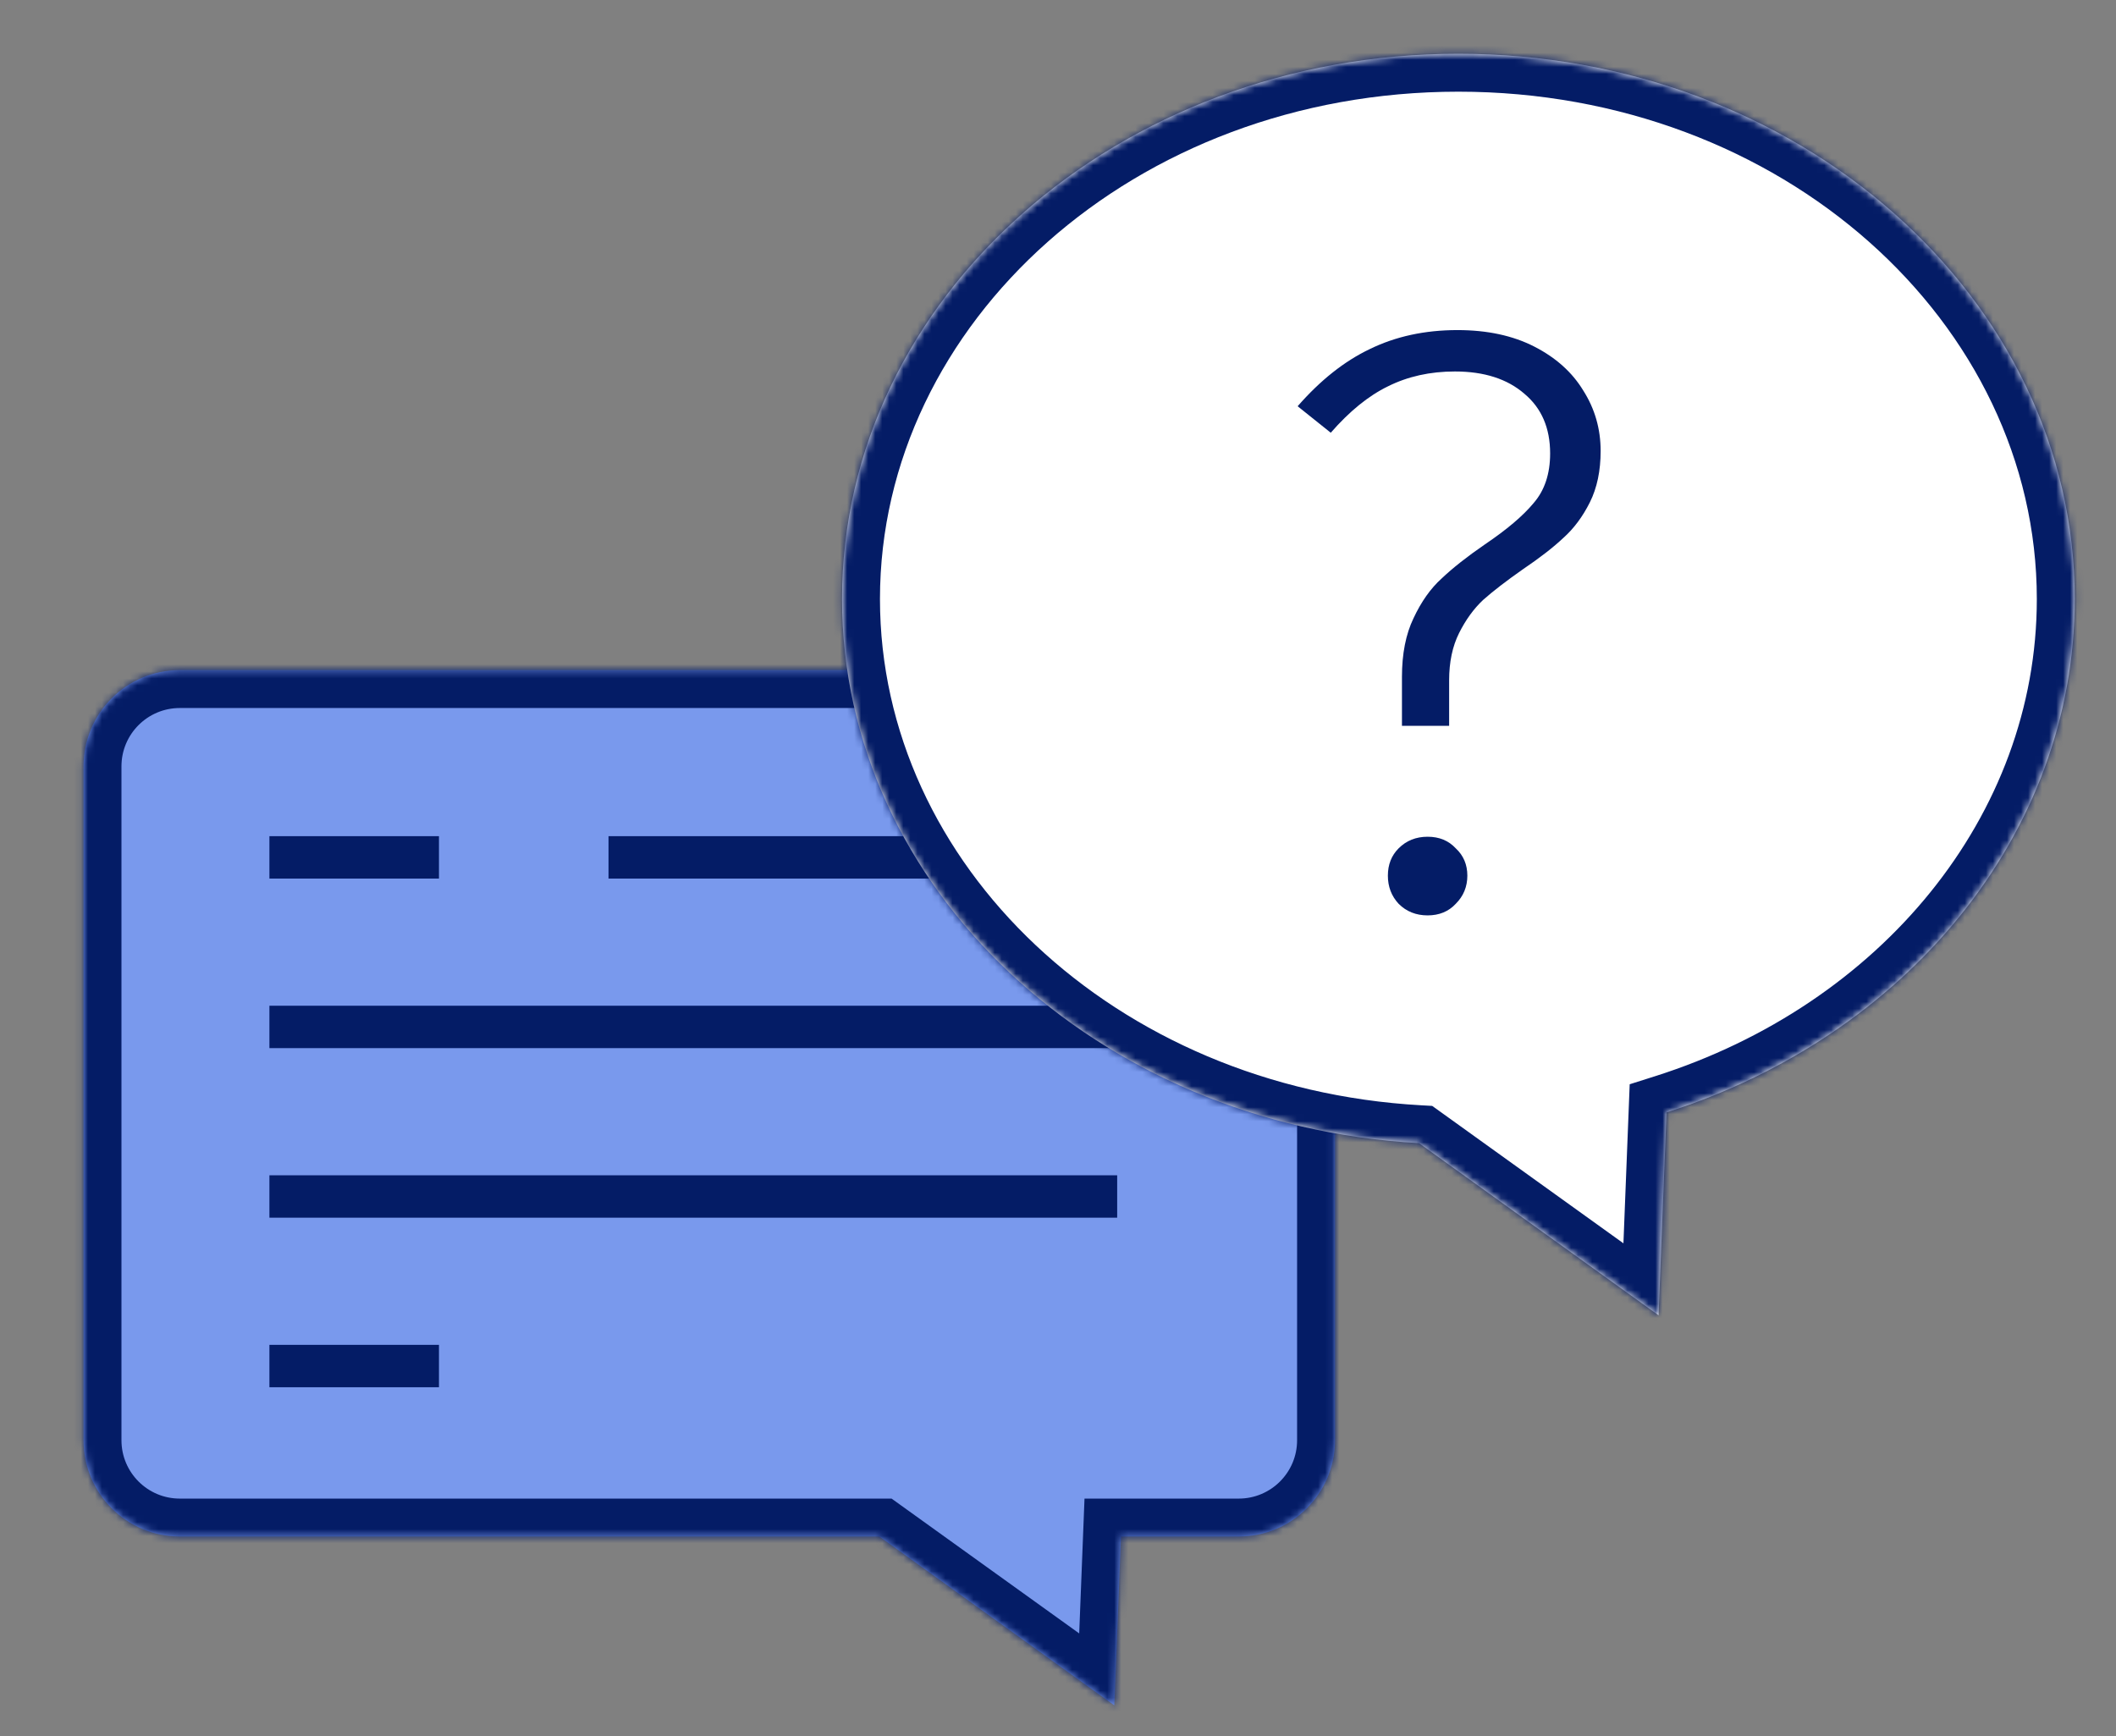
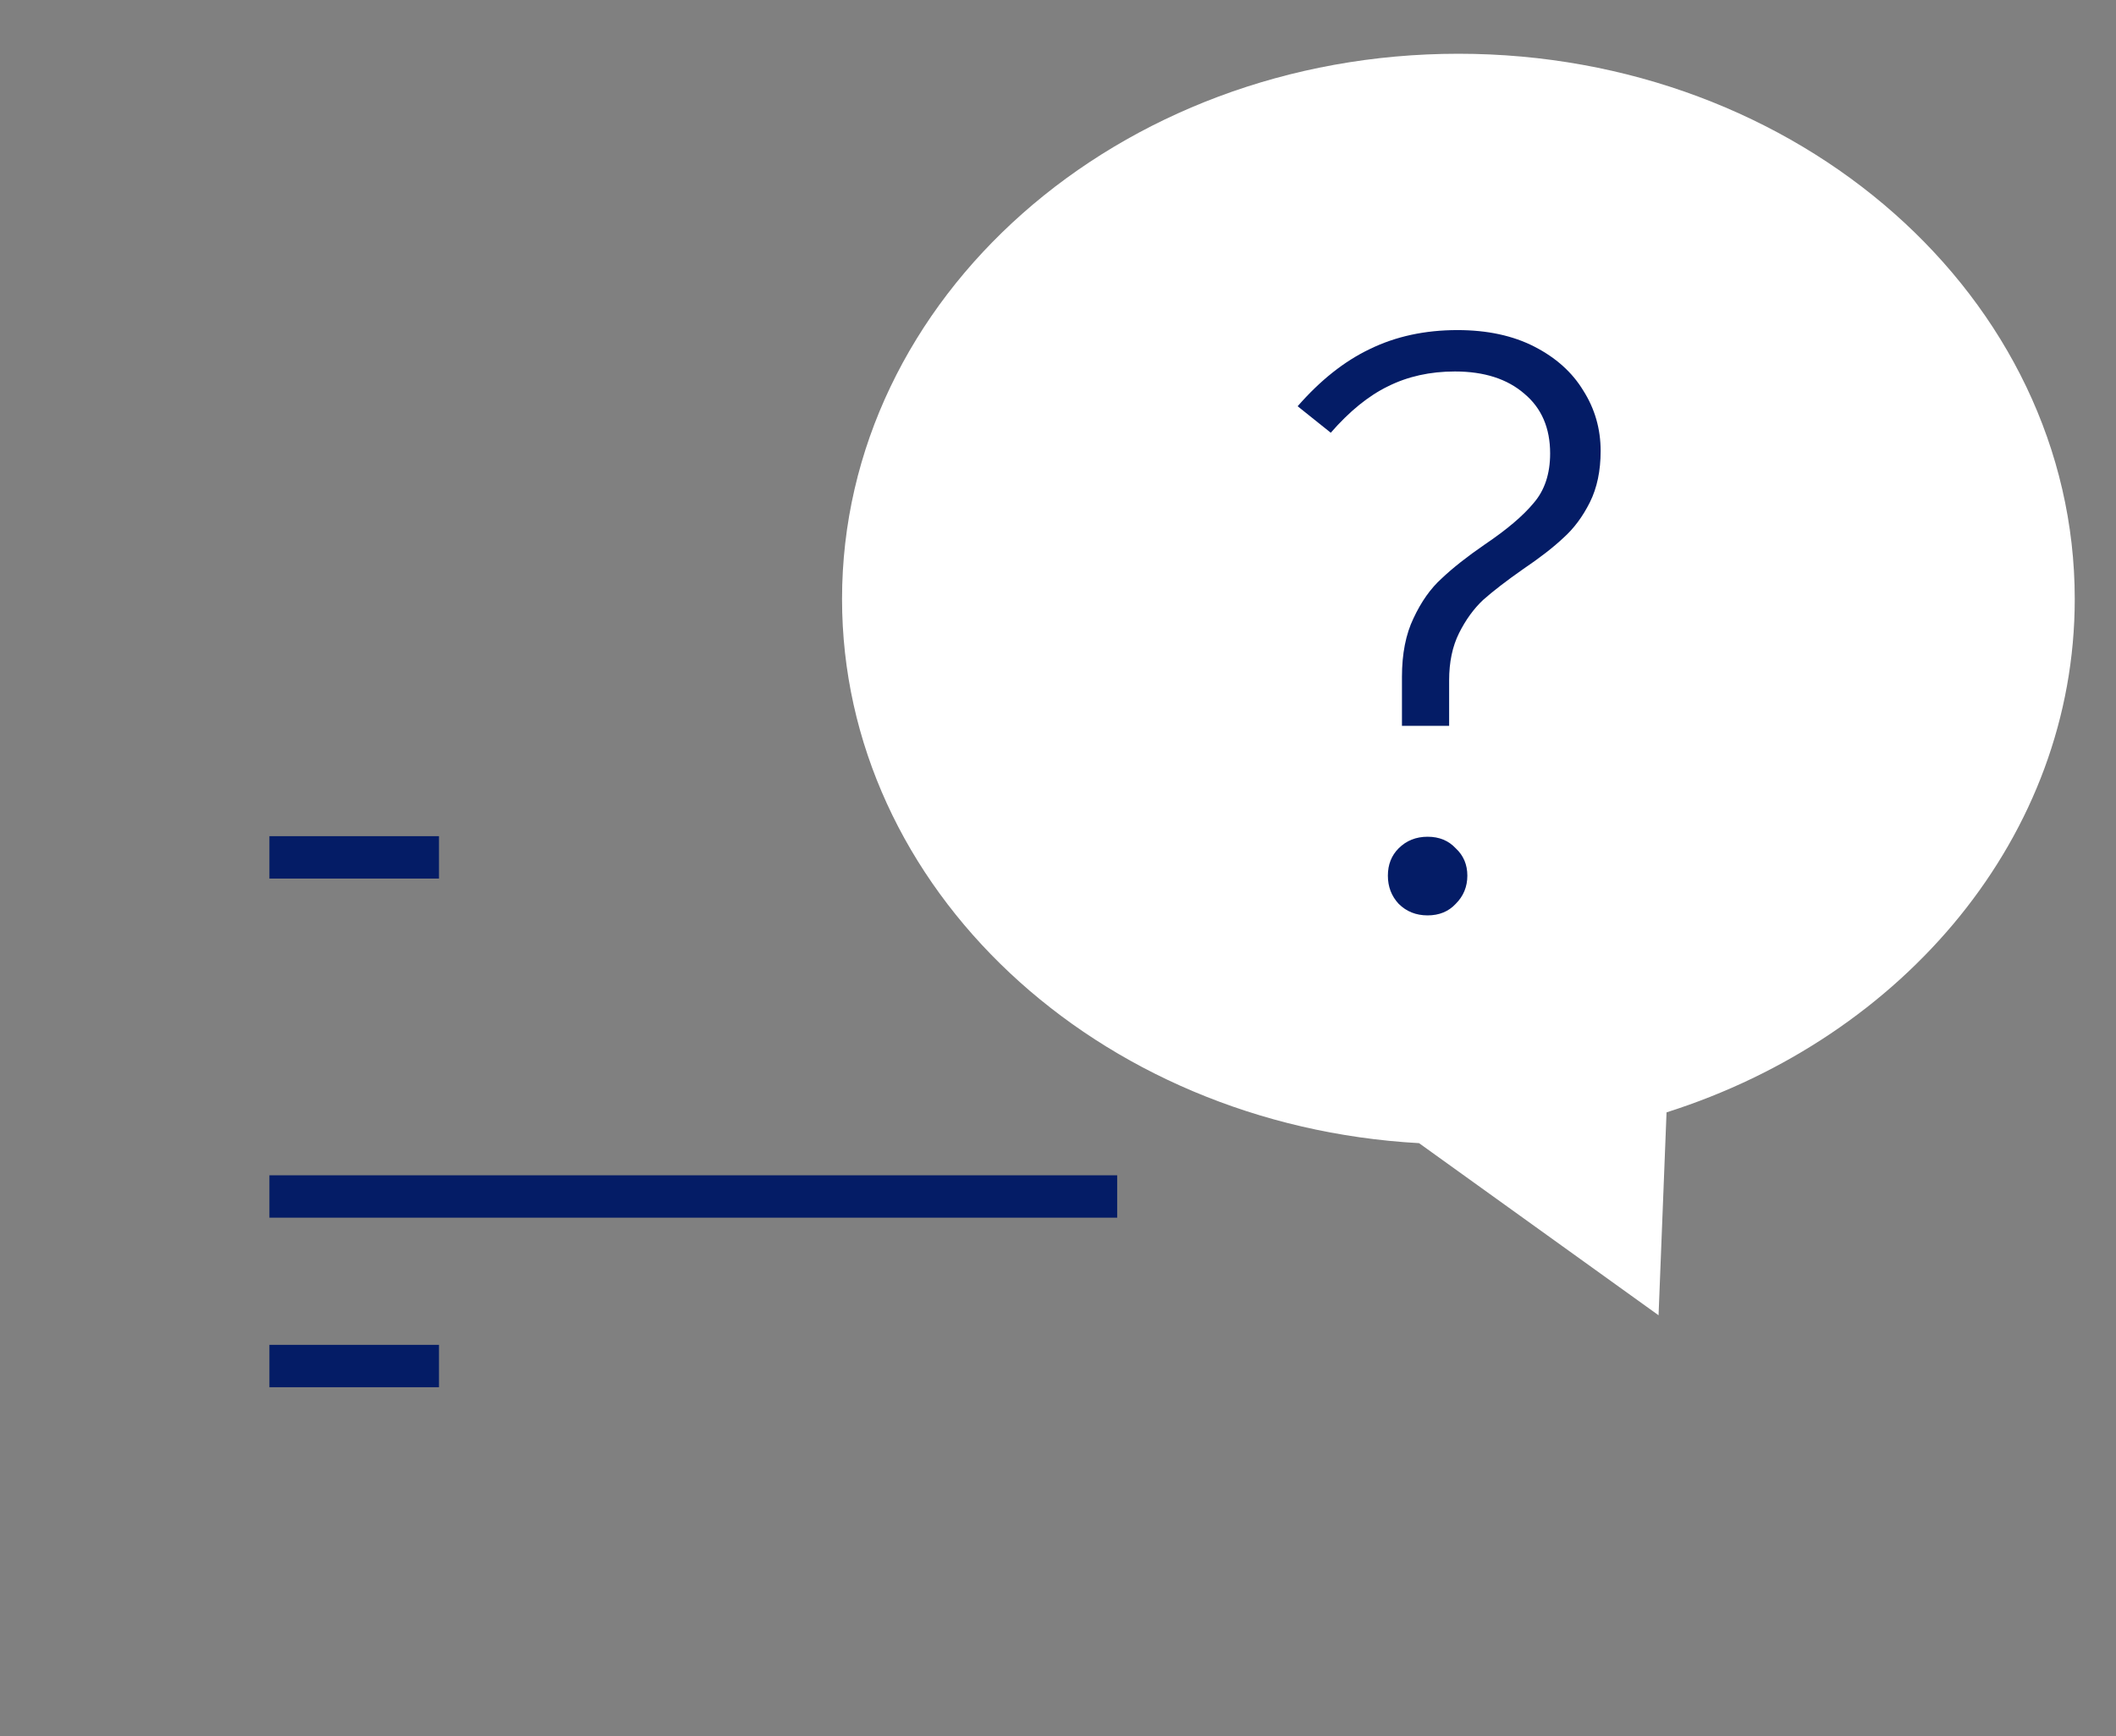
<svg xmlns="http://www.w3.org/2000/svg" width="301" height="247" viewBox="0 0 301 247" fill="none">
  <rect x="0" y="0" width="301" height="247" fill="#808080" stroke="none" />
  <mask id="path-1-inside-1_2_2" fill="white">
    <path d="M176.212 95.317C183.775 95.317 189.907 101.449 189.907 109.012V204.871C189.907 212.434 183.775 218.565 176.212 218.565H159.458L158.513 242.583L125.088 218.565H25.576C18.013 218.565 11.882 212.434 11.882 204.871V109.012C11.882 101.449 18.013 95.317 25.576 95.317H176.212Z" />
  </mask>
-   <path d="M176.212 95.317C183.775 95.317 189.907 101.449 189.907 109.012V204.871C189.907 212.434 183.775 218.565 176.212 218.565H159.458L158.513 242.583L125.088 218.565H25.576C18.013 218.565 11.882 212.434 11.882 204.871V109.012C11.882 101.449 18.013 95.317 25.576 95.317H176.212Z" fill="#7999ED" />
-   <path d="M159.458 218.565V213.17H154.271L154.067 218.353L159.458 218.565ZM158.513 242.583L155.365 246.965L163.51 252.817L163.904 242.795L158.513 242.583ZM125.088 218.565L128.237 214.184L126.826 213.17H125.088V218.565ZM176.212 95.317V100.713C180.795 100.713 184.511 104.428 184.511 109.012H189.907H195.302C195.302 98.469 186.755 89.922 176.212 89.922V95.317ZM189.907 109.012H184.511V204.871H189.907H195.302V109.012H189.907ZM189.907 204.871H184.511C184.511 209.454 180.795 213.17 176.212 213.17V218.565V223.961C186.755 223.961 195.302 215.414 195.302 204.871H189.907ZM176.212 218.565V213.17H159.458V218.565V223.961H176.212V218.565ZM159.458 218.565L154.067 218.353L153.122 242.371L158.513 242.583L163.904 242.795L164.85 218.778L159.458 218.565ZM158.513 242.583L161.661 238.201L128.237 214.184L125.088 218.565L121.94 222.947L155.365 246.965L158.513 242.583ZM125.088 218.565V213.17H25.576V218.565V223.961H125.088V218.565ZM25.576 218.565V213.17C20.993 213.17 17.278 209.454 17.278 204.871H11.882H6.487C6.487 215.414 15.034 223.961 25.576 223.961V218.565ZM11.882 204.871H17.278V109.012H11.882H6.487V204.871H11.882ZM11.882 109.012H17.278C17.278 104.428 20.993 100.713 25.576 100.713V95.317V89.922C15.034 89.922 6.487 98.469 6.487 109.012H11.882ZM25.576 95.317V100.713H176.212V95.317V89.922H25.576V95.317Z" fill="#041C66" mask="url(#path-1-inside-1_2_2)" />
  <line x1="38.323" y1="121.958" x2="62.442" y2="121.958" stroke="#041C66" stroke-width="6.03" />
  <line x1="38.323" y1="194.315" x2="62.442" y2="194.315" stroke="#041C66" stroke-width="6.03" />
-   <line x1="86.561" y1="121.958" x2="158.918" y2="121.958" stroke="#041C66" stroke-width="6.03" />
-   <line x1="38.323" y1="146.077" x2="158.918" y2="146.077" stroke="#041C66" stroke-width="6.03" />
  <line x1="38.323" y1="170.196" x2="158.918" y2="170.196" stroke="#041C66" stroke-width="6.03" />
  <mask id="path-8-inside-2_2_2" fill="white">
-     <path d="M207.456 7.646C255.878 7.646 295.132 42.372 295.132 85.207C295.132 118.85 270.918 147.488 237.065 158.23L235.929 187.093L201.858 162.61C156.044 160.057 119.78 126.378 119.78 85.207C119.78 42.372 159.033 7.647 207.456 7.646Z" />
-   </mask>
+     </mask>
  <path d="M207.456 7.646C255.878 7.646 295.132 42.372 295.132 85.207C295.132 118.85 270.918 147.488 237.065 158.23L235.929 187.093L201.858 162.61C156.044 160.057 119.78 126.378 119.78 85.207C119.78 42.372 159.033 7.647 207.456 7.646Z" fill="white" />
  <path d="M207.456 7.646L207.456 2.251L207.456 2.251L207.456 7.646ZM295.132 85.207L300.528 85.207V85.207H295.132ZM237.065 158.23L235.433 153.088L231.823 154.233L231.674 158.018L237.065 158.23ZM235.929 187.093L232.781 191.474L240.926 197.327L241.321 187.305L235.929 187.093ZM201.858 162.61L205.007 158.229L203.729 157.311L202.158 157.223L201.858 162.61ZM119.78 85.207L114.384 85.207L114.384 85.207L119.78 85.207ZM207.456 7.646V13.042C253.539 13.042 289.737 45.954 289.737 85.207H295.132H300.528C300.528 38.789 258.217 2.251 207.456 2.251V7.646ZM295.132 85.207L289.737 85.207C289.737 116.079 267.472 142.921 235.433 153.088L237.065 158.23L238.697 163.373C274.363 152.055 300.528 121.62 300.528 85.207L295.132 85.207ZM237.065 158.23L231.674 158.018L230.538 186.881L235.929 187.093L241.321 187.305L242.456 158.442L237.065 158.23ZM235.929 187.093L239.078 182.711L205.007 158.229L201.858 162.61L198.71 166.992L232.781 191.474L235.929 187.093ZM201.858 162.61L202.158 157.223C158.597 154.795 125.176 122.945 125.175 85.207L119.78 85.207L114.384 85.207C114.385 129.812 153.491 165.318 201.558 167.997L201.858 162.61ZM119.78 85.207H125.175C125.175 45.954 161.373 13.042 207.456 13.042L207.456 7.646L207.456 2.251C156.694 2.251 114.384 38.789 114.384 85.207H119.78Z" fill="#041C66" mask="url(#path-8-inside-2_2_2)" />
  <path d="M207.317 46.953C211.556 46.953 215.207 47.738 218.269 49.309C221.33 50.879 223.646 52.959 225.217 55.55C226.865 58.141 227.69 61.006 227.69 64.147C227.69 66.973 227.179 69.406 226.159 71.448C225.138 73.489 223.882 75.177 222.39 76.511C220.977 77.846 219.054 79.338 216.62 80.986C214.265 82.635 212.381 84.087 210.967 85.344C209.633 86.6 208.494 88.17 207.552 90.054C206.61 91.938 206.139 94.176 206.139 96.766V103.243H199.427V96.295C199.427 92.998 199.976 90.211 201.075 87.934C202.175 85.579 203.509 83.695 205.079 82.282C206.65 80.79 208.691 79.181 211.203 77.454C214.343 75.334 216.659 73.371 218.151 71.565C219.721 69.76 220.506 67.404 220.506 64.5C220.506 60.888 219.289 58.062 216.856 56.021C214.422 53.901 211.124 52.841 206.964 52.841C203.431 52.841 200.251 53.548 197.425 54.961C194.677 56.296 191.969 58.494 189.299 61.556L184.589 57.787C187.808 54.097 191.223 51.389 194.834 49.662C198.524 47.856 202.685 46.953 207.317 46.953ZM203.077 119.023C204.726 119.023 206.061 119.573 207.081 120.672C208.18 121.693 208.73 122.988 208.73 124.558C208.73 126.128 208.18 127.463 207.081 128.562C206.061 129.661 204.726 130.211 203.077 130.211C201.429 130.211 200.055 129.661 198.956 128.562C197.935 127.463 197.425 126.128 197.425 124.558C197.425 122.988 197.935 121.693 198.956 120.672C200.055 119.573 201.429 119.023 203.077 119.023Z" fill="#041C66" />
</svg>